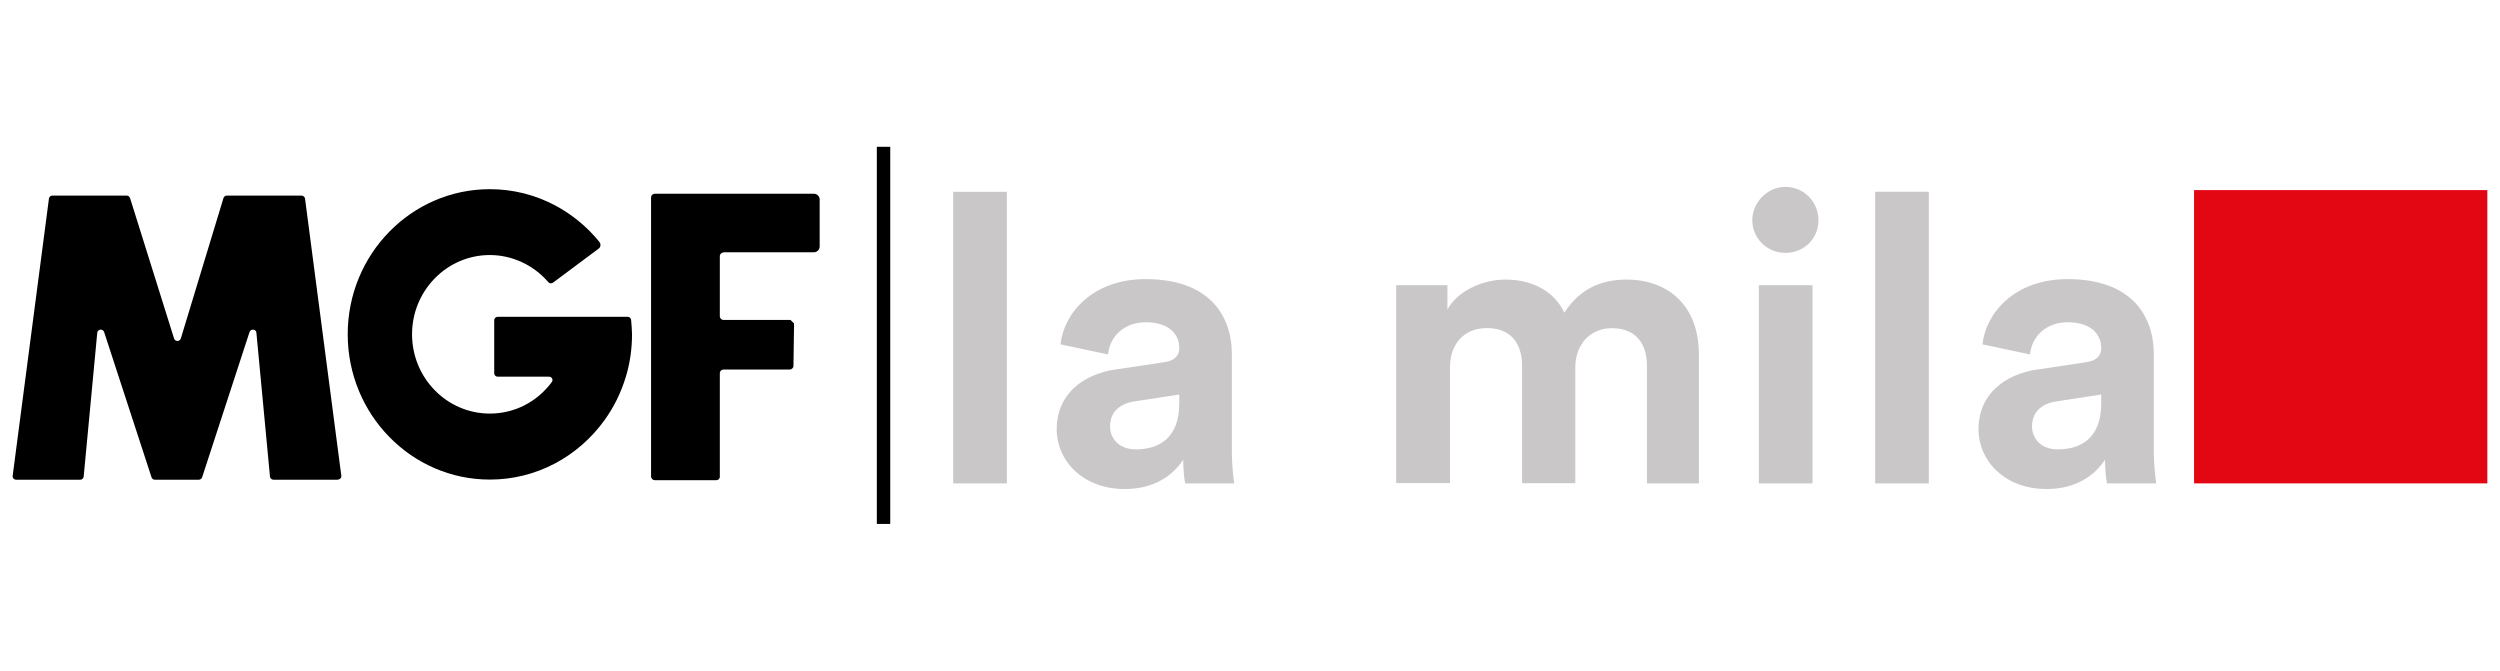
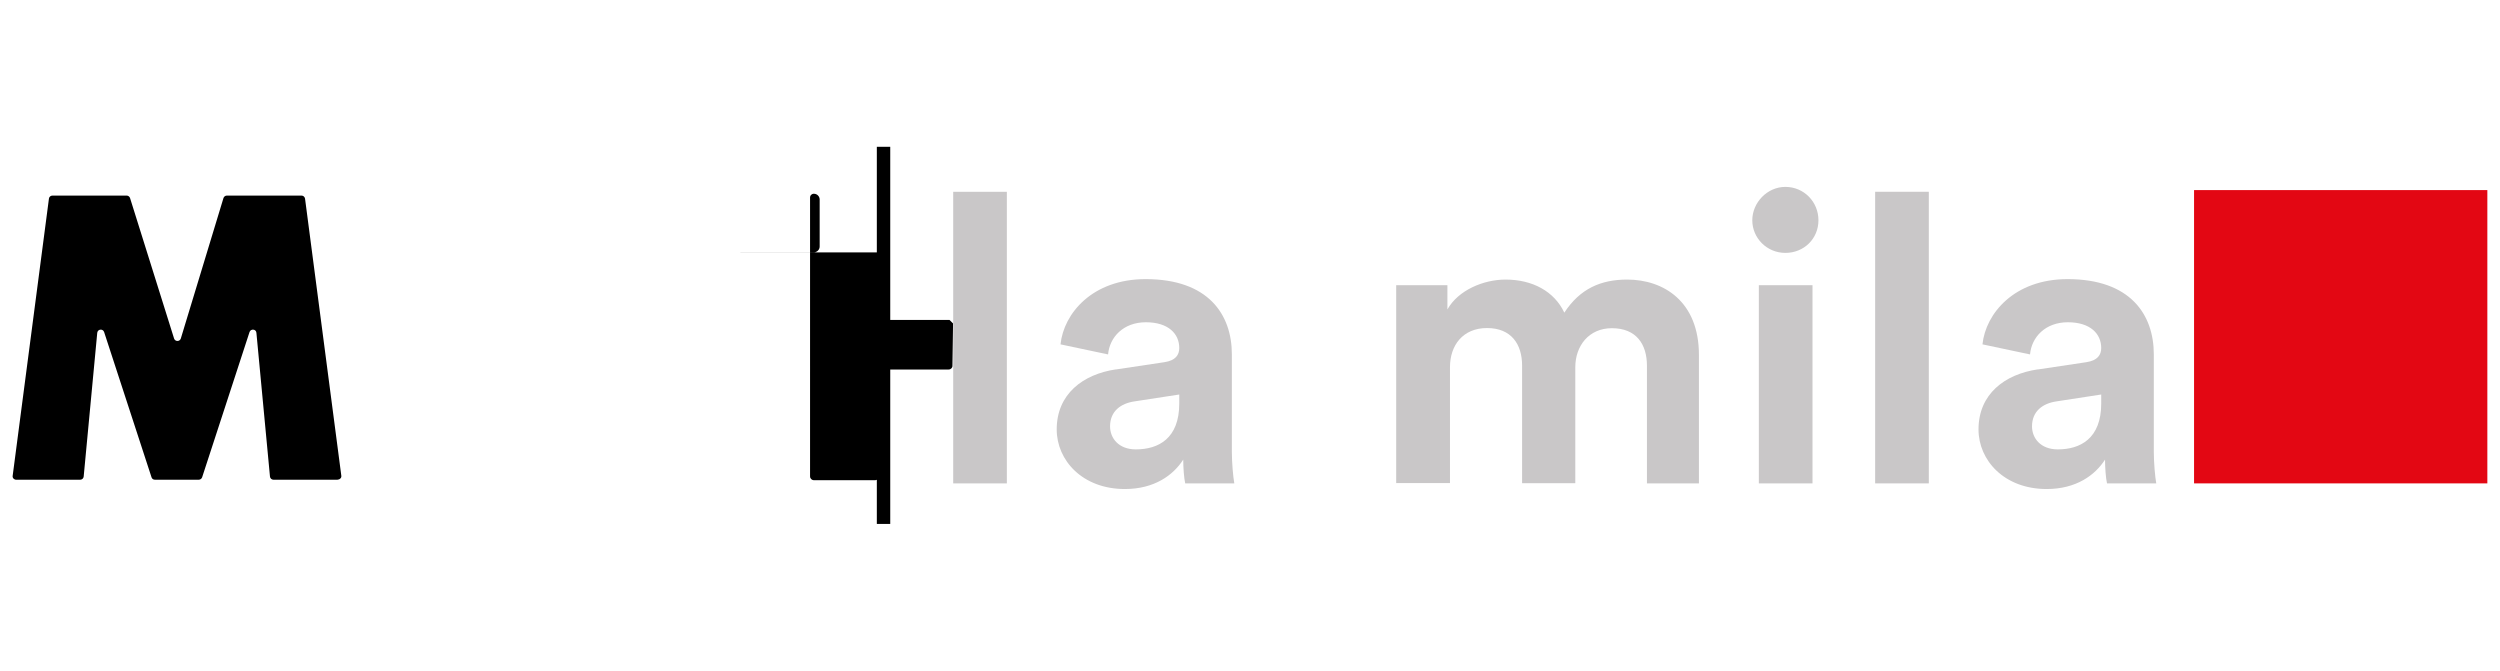
<svg xmlns="http://www.w3.org/2000/svg" id="Layer_1" viewBox="0 0 164 44">
  <defs>
    <style>.cls-1{fill:#e30713;}.cls-2{fill:#c9c7c8;}</style>
  </defs>
  <g>
    <path d="M22.15,31.47h-4.21c-.12,0-.22-.09-.23-.21l-.89-9.43c-.02-.25-.37-.28-.45-.05l-3.11,9.53c-.03,.09-.12,.16-.22,.16h-2.88c-.1,0-.19-.06-.22-.16l-3.11-9.53c-.08-.23-.42-.2-.45,.05l-.89,9.43c-.01,.12-.11,.21-.23,.21H1.06c-.14,0-.25-.12-.23-.25L3.21,13.03c.01-.11,.11-.2,.23-.2h4.87c.1,0,.19,.07,.22,.16l2.89,9.22c.07,.21,.37,.21,.44,0l2.8-9.22c.03-.09,.12-.16,.22-.16h4.9c.11,0,.21,.08,.23,.2l2.38,18.18c.02,.13-.09,.25-.23,.25Z" />
-     <path d="M41.46,21.94c0,.94-.13,1.87-.4,2.76-.31,1.03-.78,2-1.41,2.87-.85,1.18-1.97,2.16-3.24,2.83-1.33,.7-2.77,1.06-4.28,1.06-5.14,0-9.32-4.27-9.32-9.53s4.18-9.52,9.32-9.52c1.51,0,2.95,.36,4.28,1.06,1.11,.59,2.11,1.41,2.91,2.4,.11,.14,.09,.34-.05,.44l-2.99,2.23c-.1,.07-.23,.06-.31-.03-.96-1.12-2.37-1.78-3.84-1.78-2.81,0-5.1,2.33-5.1,5.2s2.29,5.2,5.1,5.2c1.61,0,3.09-.75,4.07-2.07,.11-.14,0-.35-.18-.35h-3.37c-.13,0-.23-.1-.23-.23v-3.47c0-.13,.11-.23,.24-.23h8.51c.12,0,.22,.09,.23,.21,.02,.25,.06,.66,.06,.93Z" />
-     <path d="M47.47,16.55h5.92c.21,0,.38-.17,.38-.38v-3.08c0-.21-.17-.38-.38-.38h-10.43c-.14,0-.25,.11-.25,.23V31.25c0,.14,.11,.25,.25,.25h4.03c.12,0,.23-.09,.23-.23v-6.8c0-.12,.11-.23,.25-.23h4.33c.14,0,.25-.11,.25-.23l.04-2.79-.23-.23h-4.39c-.14,0-.25-.11-.25-.25v-3.93c0-.14,.11-.25,.25-.25Z" />
+     <path d="M47.47,16.55h5.92c.21,0,.38-.17,.38-.38v-3.08c0-.21-.17-.38-.38-.38c-.14,0-.25,.11-.25,.23V31.25c0,.14,.11,.25,.25,.25h4.03c.12,0,.23-.09,.23-.23v-6.8c0-.12,.11-.23,.25-.23h4.33c.14,0,.25-.11,.25-.23l.04-2.79-.23-.23h-4.39c-.14,0-.25-.11-.25-.25v-3.93c0-.14,.11-.25,.25-.25Z" />
  </g>
  <g>
    <path class="cls-2" d="M62.53,31.71V12.58h3.52V31.71h-3.52Z" />
    <path class="cls-2" d="M73.18,24.24l3.2-.48c.74-.11,.98-.48,.98-.93,0-.93-.71-1.69-2.19-1.69s-2.38,.98-2.48,2.11l-3.12-.66c.21-2.03,2.09-4.28,5.58-4.28,4.12,0,5.66,2.32,5.66,4.94v6.4c0,.69,.08,1.61,.16,2.06h-3.22c-.08-.34-.13-1.06-.13-1.56-.66,1.03-1.9,1.93-3.83,1.93-2.78,0-4.47-1.88-4.47-3.91,0-2.32,1.72-3.62,3.89-3.94Zm4.18,2.22v-.58l-2.93,.45c-.9,.13-1.61,.64-1.61,1.64,0,.77,.56,1.51,1.69,1.51,1.48,0,2.85-.71,2.85-3.01Z" />
    <path class="cls-2" d="M91.59,31.71v-13h3.36v1.59c.71-1.27,2.38-1.96,3.81-1.96,1.77,0,3.2,.77,3.86,2.17,1.03-1.58,2.41-2.17,4.12-2.17,2.41,0,4.71,1.45,4.71,4.94v8.43h-3.41v-7.72c0-1.4-.69-2.46-2.3-2.46-1.51,0-2.4,1.16-2.4,2.56v7.61h-3.49v-7.72c0-1.4-.71-2.46-2.3-2.46s-2.43,1.14-2.43,2.56v7.61h-3.52Z" />
    <path class="cls-2" d="M117.12,12.26c1.22,0,2.17,.98,2.17,2.19s-.95,2.14-2.17,2.14-2.17-.98-2.17-2.14,.98-2.19,2.17-2.19Zm-1.74,19.45v-13h3.52v13h-3.52Z" />
    <path class="cls-2" d="M123.01,31.71V12.58h3.52V31.71h-3.52Z" />
    <path class="cls-2" d="M133.66,24.24l3.2-.48c.74-.11,.98-.48,.98-.93,0-.93-.71-1.69-2.19-1.69s-2.38,.98-2.48,2.11l-3.12-.66c.21-2.03,2.09-4.28,5.58-4.28,4.12,0,5.66,2.32,5.66,4.94v6.4c0,.69,.08,1.61,.16,2.06h-3.23c-.08-.34-.13-1.06-.13-1.56-.66,1.03-1.9,1.93-3.83,1.93-2.78,0-4.47-1.88-4.47-3.91,0-2.32,1.72-3.62,3.89-3.94Zm4.18,2.22v-.58l-2.93,.45c-.9,.13-1.61,.64-1.61,1.64,0,.77,.56,1.51,1.69,1.51,1.48,0,2.85-.71,2.85-3.01Z" />
  </g>
  <rect x="57.52" y="9.63" width=".88" height="24.74" />
  <rect class="cls-1" x="143.93" y="12.47" width="19.24" height="19.24" />
</svg>